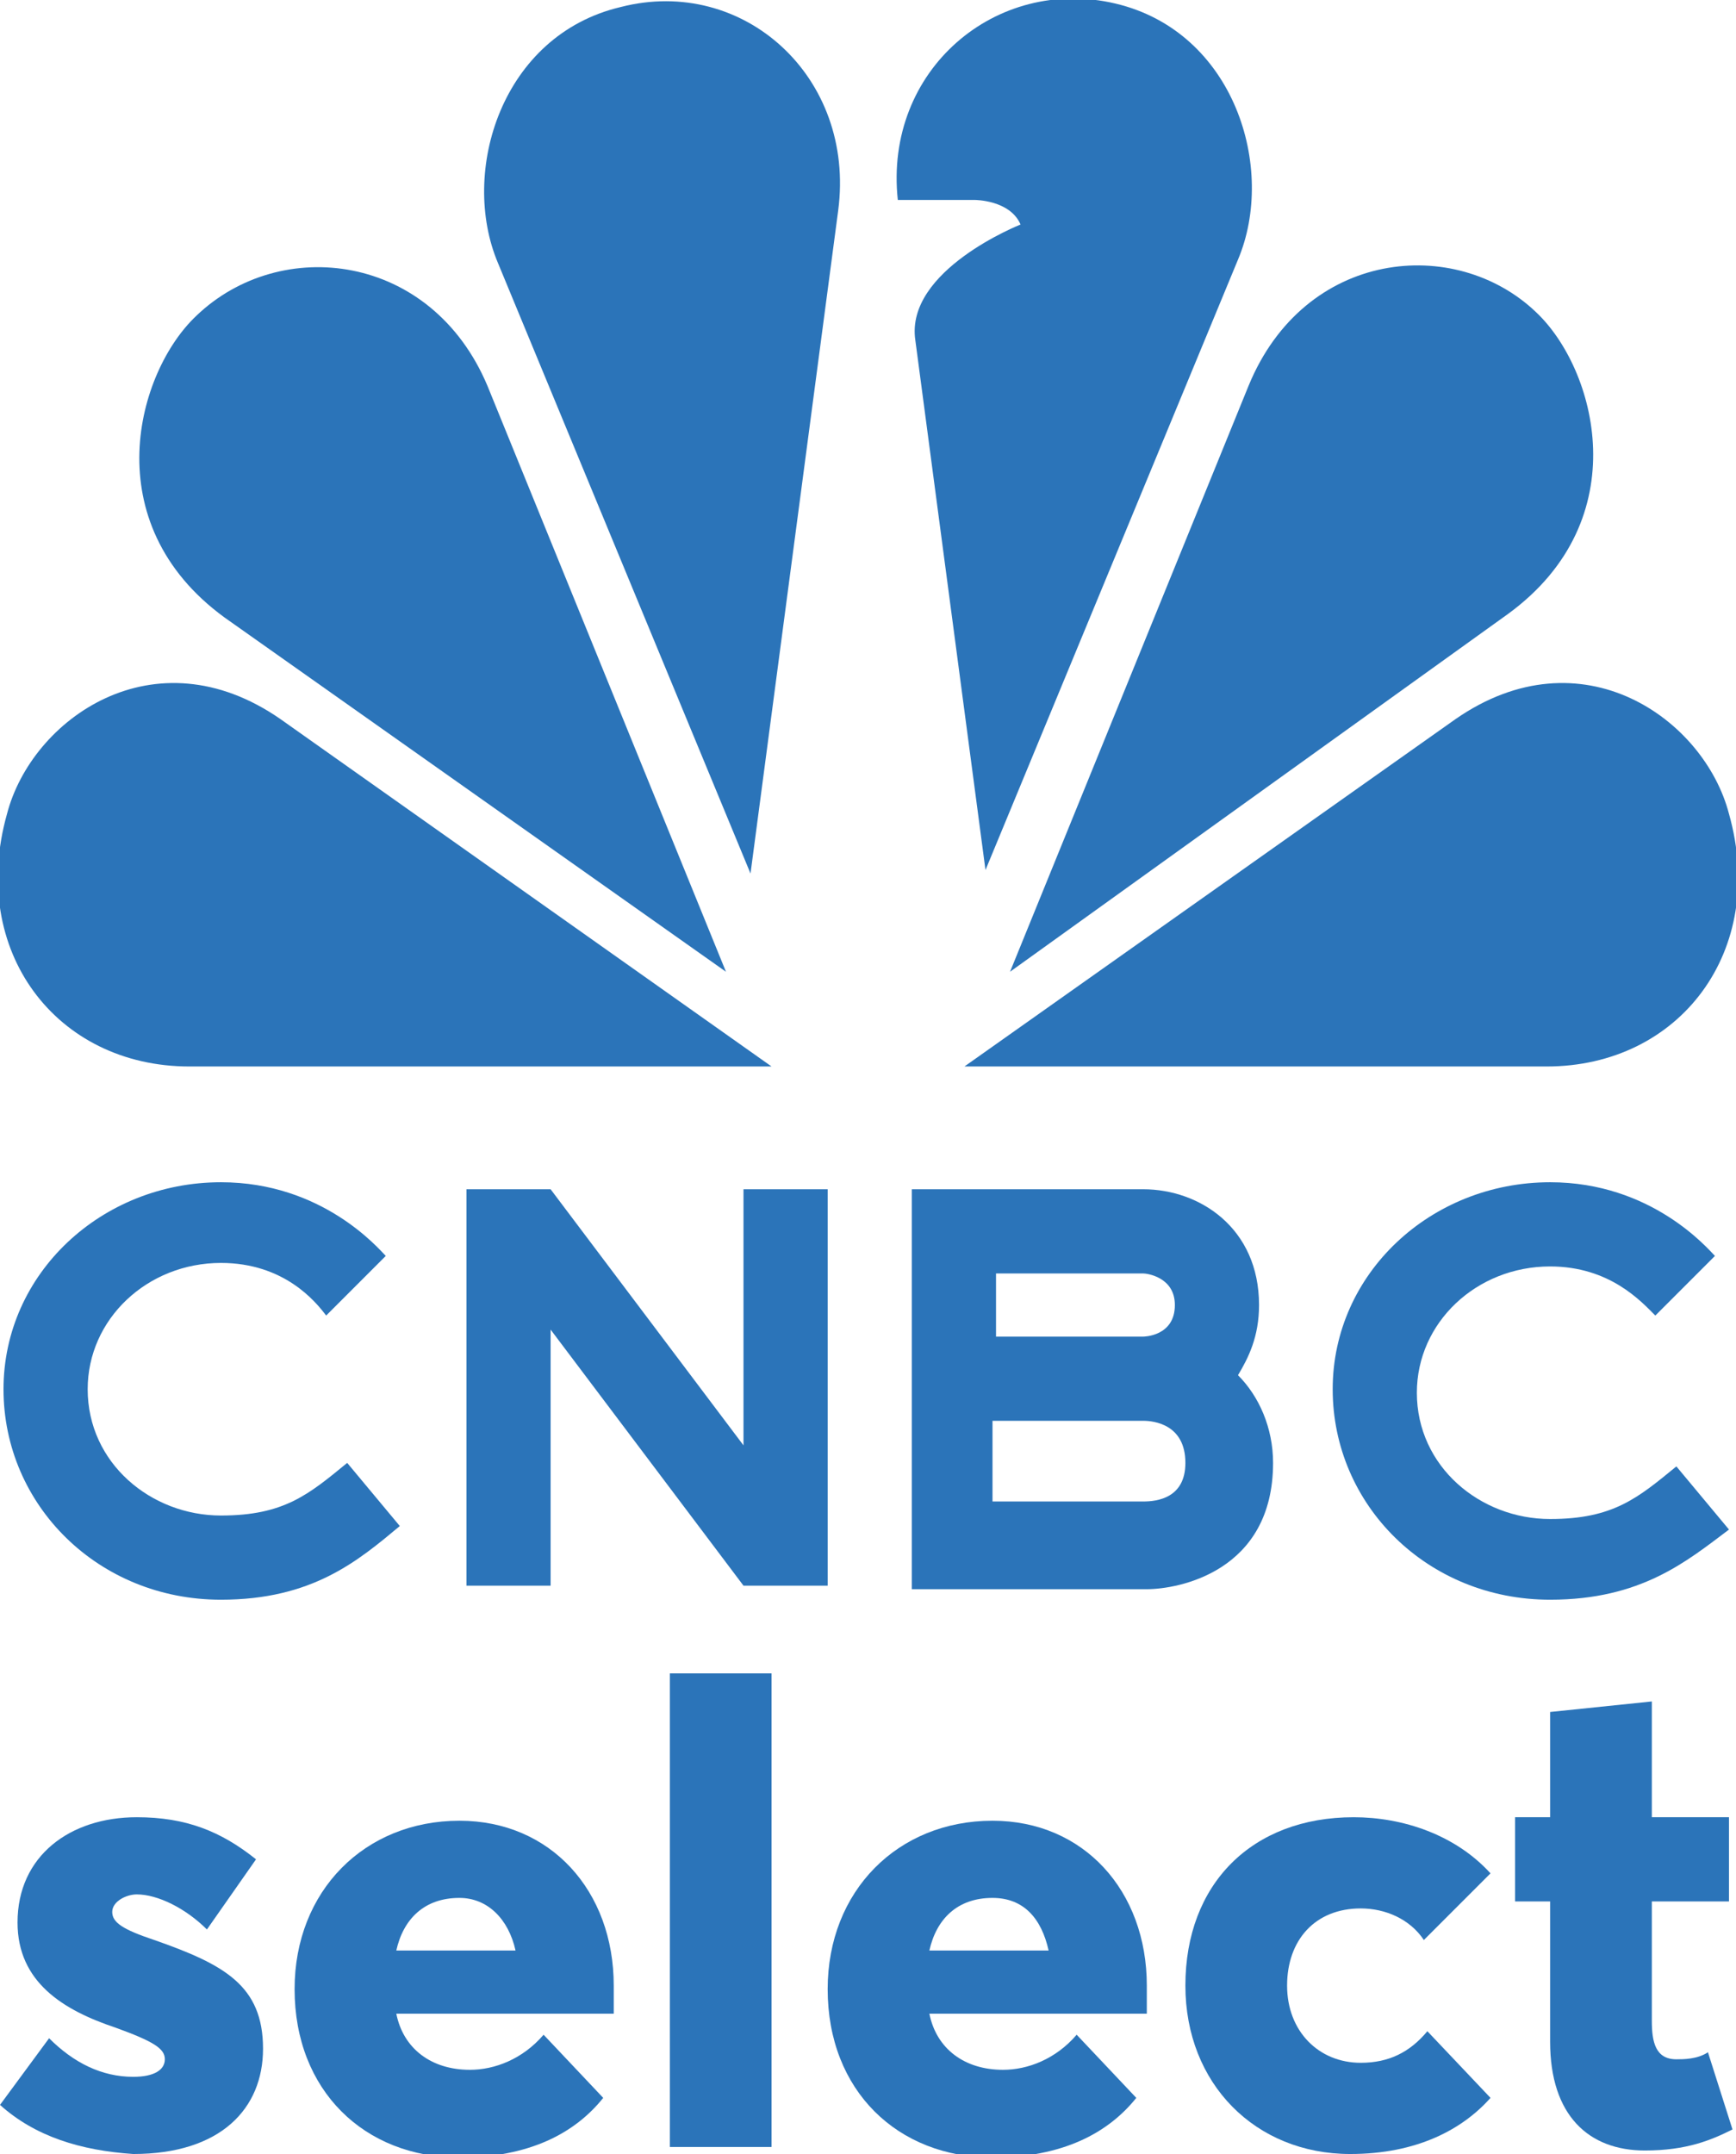
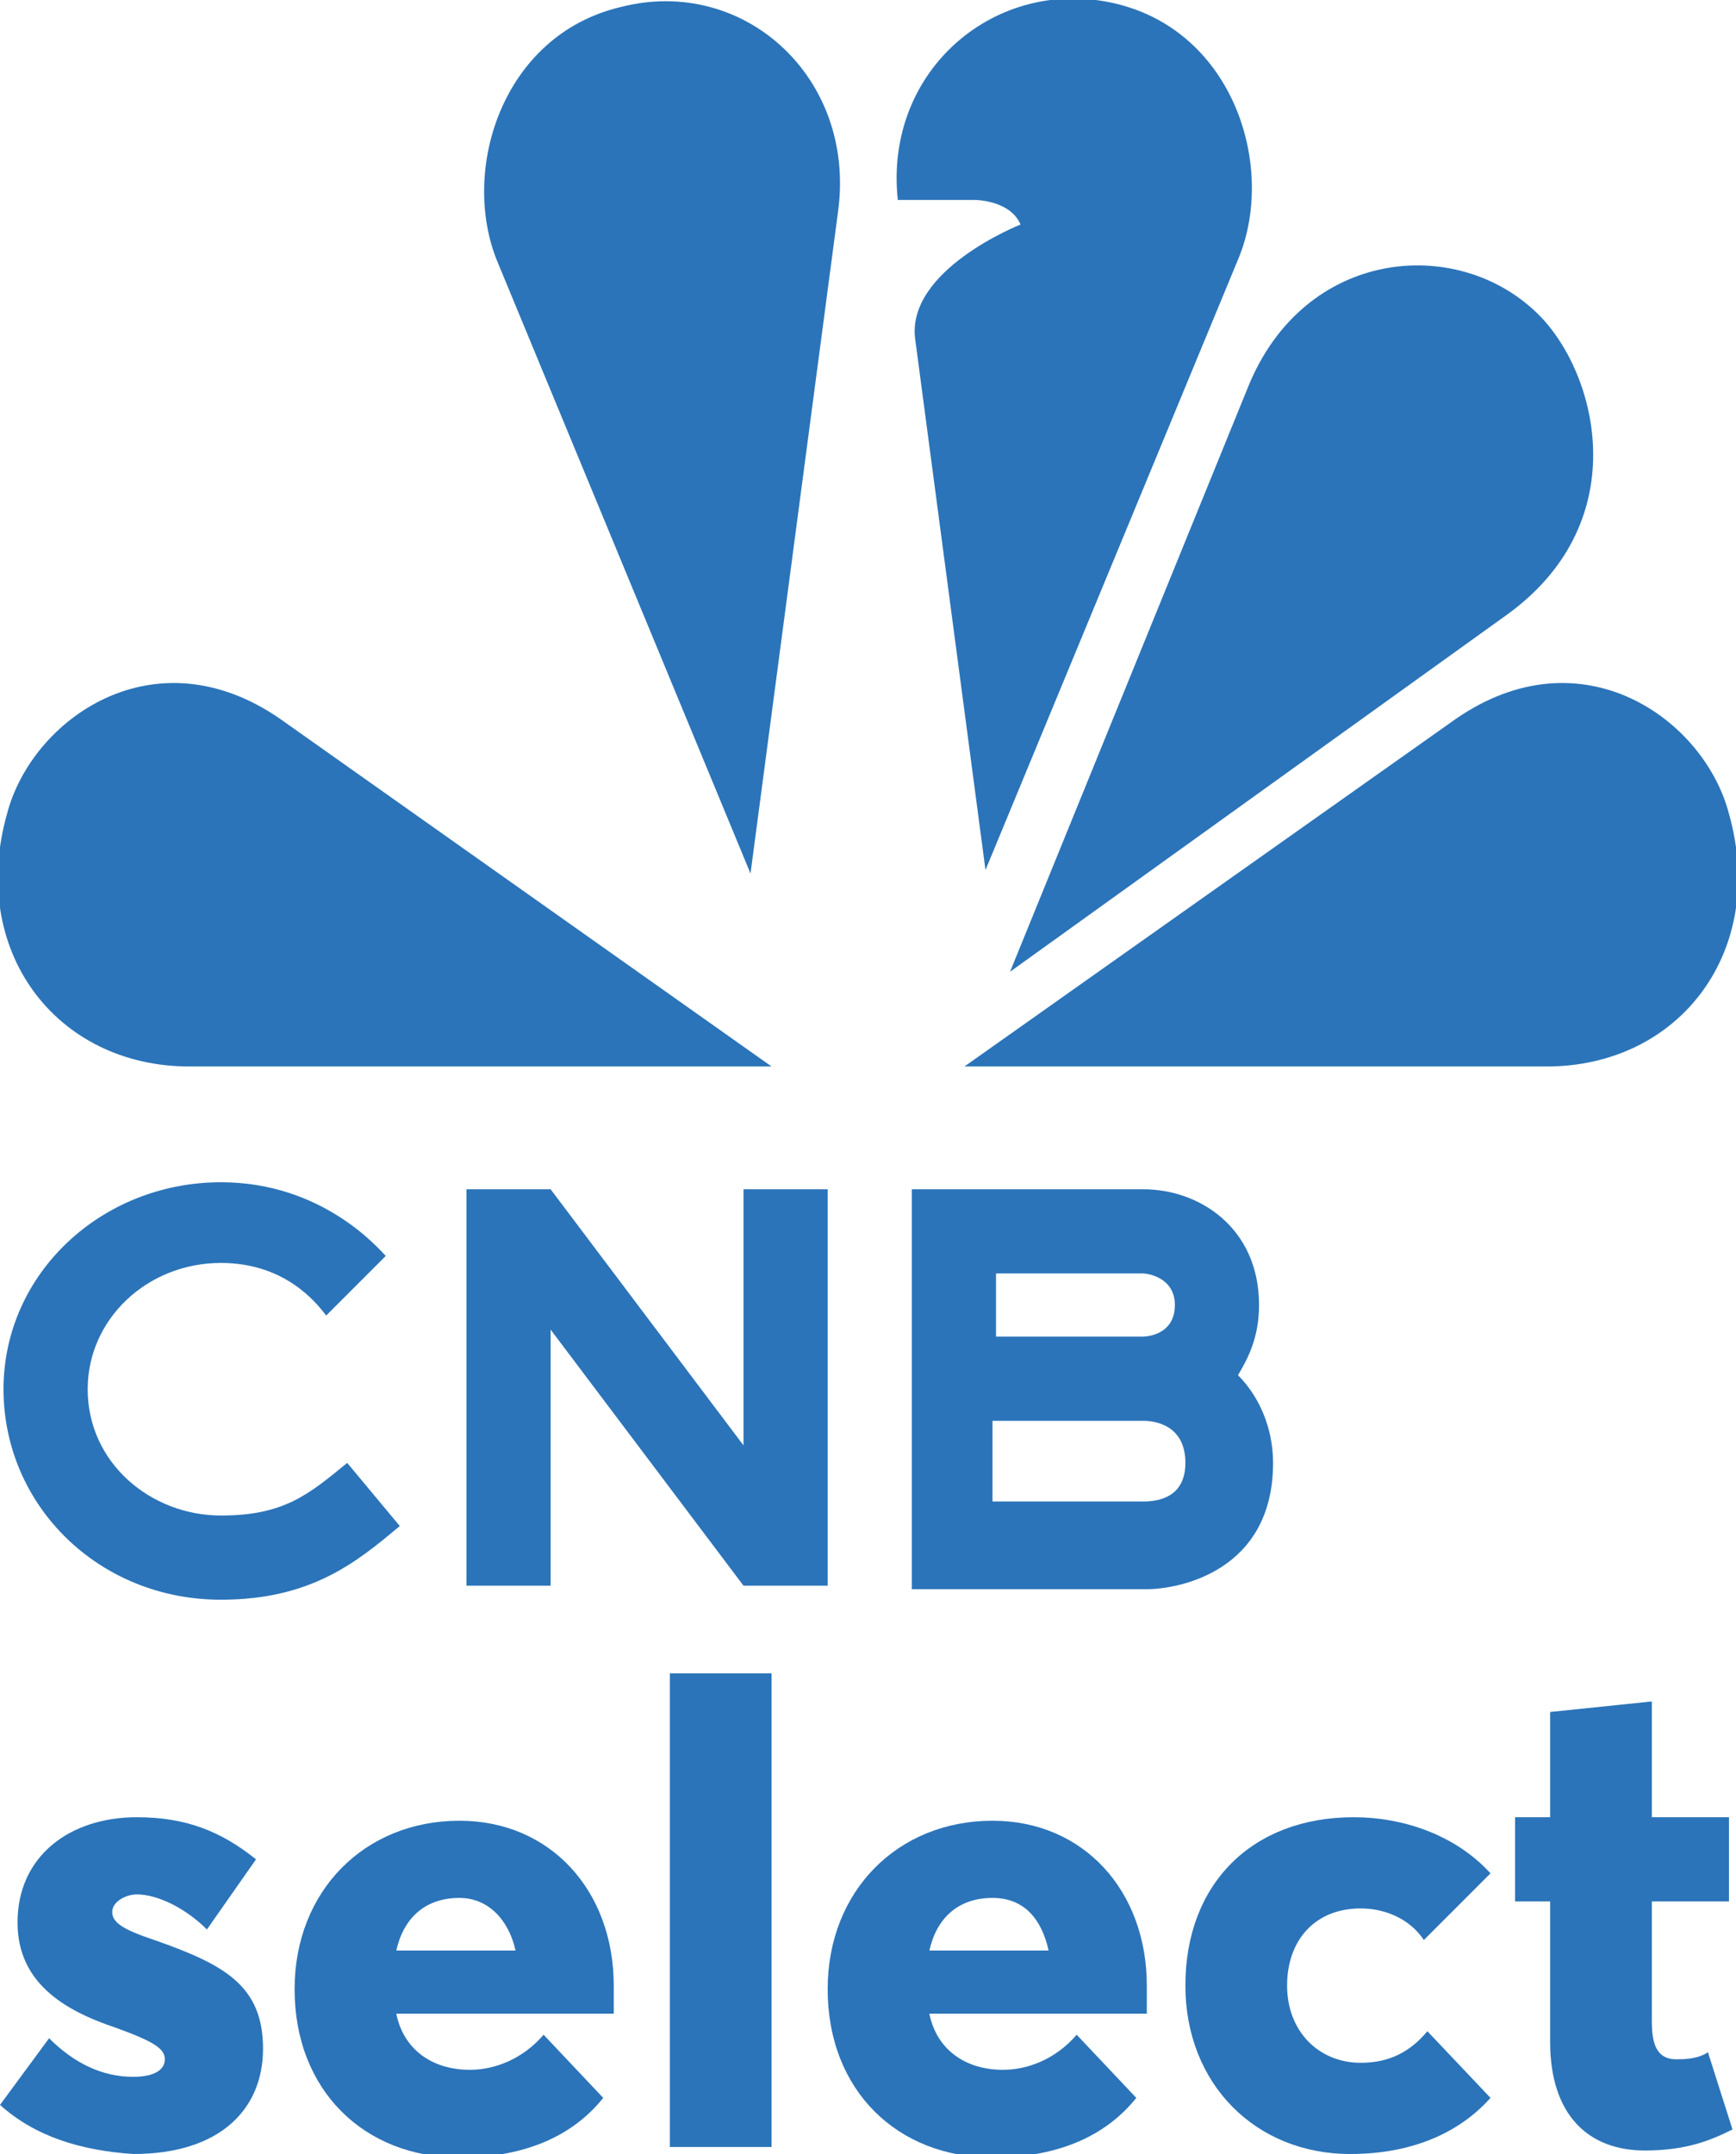
<svg xmlns="http://www.w3.org/2000/svg" version="1.1" id="Layer_1" x="0px" y="0px" viewBox="0 0 49.5 61.4" enable-background="new 0 0 49.5 61.4" xml:space="preserve">
  <g>
    <path fill-rule="evenodd" clip-rule="evenodd" fill="#2B74B9" d="M31.8,0.1c-3.4-0.8-6.6,1.9-6.2,5.6h2.2c0,0,1,0,1.3,0.7   c0,0-3.3,1.3-3,3.3l2,15.1l7.2-17.4C36.4,4.8,35.2,0.9,31.8,0.1z" />
    <path fill-rule="evenodd" clip-rule="evenodd" fill="#2B74B9" d="M22,30.4l-14-9.9c-3.6-2.5-7.1,0-7.8,2.7   c-1.1,3.9,1.4,7.2,5.2,7.2H22z" />
    <path fill-rule="evenodd" clip-rule="evenodd" fill="#2B74B9" d="M23.9,6c0.5-3.8-2.7-6.7-6.2-5.8c-3.4,0.8-4.6,4.7-3.5,7.3   l7.2,17.4L23.9,6z" />
-     <path fill-rule="evenodd" clip-rule="evenodd" fill="#2B74B9" d="M20.7,27.7L13.9,11C12.3,7.2,8,6.7,5.6,9   c-1.7,1.6-2.9,5.9,0.8,8.6L20.7,27.7z" />
    <path fill-rule="evenodd" clip-rule="evenodd" fill="#2B74B9" d="M27.5,30.4l14-9.9c3.6-2.5,7.1,0,7.8,2.7c1.1,3.9-1.4,7.2-5.2,7.2   H27.5z" />
    <path fill-rule="evenodd" clip-rule="evenodd" fill="#2B74B9" d="M28.8,27.7L35.6,11c1.6-3.9,5.9-4.3,8.2-2.1   c1.7,1.6,2.9,5.9-0.8,8.6L28.8,27.7z" />
    <path fill="#2B74B9" d="M6.3,45.6c-3.5,0-6.2-2.7-6.2-6c0-3.3,2.8-5.9,6.2-5.9c2.9,0,4.5,1.9,4.7,2.1l-1.7,1.7   C9,37.1,8.1,36,6.3,36c-2.1,0-3.8,1.6-3.8,3.6c0,2.1,1.8,3.6,3.8,3.6c1.8,0,2.5-0.6,3.6-1.5l1.5,1.8C10.2,44.5,8.9,45.6,6.3,45.6z" />
    <path fill="#2B74B9" d="M13.3,45.3V33.9h2.4l5.5,7.3v-7.3h2.4v11.3h-2.4l-5.5-7.3v7.3H13.3z" />
    <path fill="#2B74B9" d="M35.3,39.2c0.6,0.6,1,1.5,1,2.5c0,3.1-2.7,3.6-3.6,3.6h-6.7V33.9h6.6c1.6,0,3.3,1.1,3.3,3.3   C35.9,38.1,35.6,38.7,35.3,39.2z M32.6,36.3h-4.2v1.8h4.2c0,0,0.9,0,0.9-0.9C33.5,36.4,32.7,36.3,32.6,36.3z M32.6,42.8   c0.4,0,1.2-0.1,1.2-1.1c0-1.1-0.9-1.2-1.2-1.2h-4.3v2.3H32.6z" />
-     <path fill="#2B74B9" d="M44.2,45.6c-3.5,0-6.2-2.7-6.2-6c0-3.3,2.8-5.9,6.2-5.9c2.9,0,4.5,1.9,4.7,2.1l-1.7,1.7   c-0.4-0.4-1.3-1.4-3-1.4c-2.1,0-3.8,1.6-3.8,3.6c0,2.1,1.8,3.6,3.8,3.6c1.8,0,2.5-0.6,3.6-1.5l1.5,1.8   C48.1,44.5,46.8,45.6,44.2,45.6z" />
  </g>
  <path fill="#2B74B9" d="M0,60l1.4-1.9c0.7,0.7,1.5,1.1,2.4,1.1c0.6,0,0.9-0.2,0.9-0.5c0-0.3-0.3-0.5-1.4-0.9c-1.5-0.5-2.8-1.3-2.8-3  c0-1.9,1.5-3,3.4-3c1.4,0,2.4,0.4,3.4,1.2l-1.4,2c-0.6-0.6-1.4-1-2-1c-0.3,0-0.7,0.2-0.7,0.5c0,0.3,0.3,0.5,1.2,0.8  c2,0.7,3.1,1.3,3.1,3.1c0,1.7-1.2,3-3.7,3C2.3,61.3,1,60.9,0,60z" />
  <path fill-rule="evenodd" clip-rule="evenodd" fill="#2B74B9" d="M11.3,57.4h6.2c0-0.1,0-0.1,0-0.2c0-0.2,0-0.5,0-0.6  c0-2.7-1.8-4.7-4.4-4.7c-2.7,0-4.7,2-4.7,4.8c0,2.9,2,4.8,4.7,4.8c2,0,3.3-0.7,4.1-1.7L15.5,58c-0.6,0.7-1.4,1-2.1,1  C12.3,59,11.5,58.4,11.3,57.4z M14.7,55.6h-3.4c0.2-0.9,0.8-1.5,1.8-1.5C13.9,54.1,14.5,54.7,14.7,55.6z" />
  <path fill="#2B74B9" d="M19.1,47.7H22v13.5h-2.9V47.7z" />
  <path fill-rule="evenodd" clip-rule="evenodd" fill="#2B74B9" d="M26.5,57.4h6.2c0-0.1,0-0.1,0-0.2c0-0.2,0-0.5,0-0.6  c0-2.7-1.8-4.7-4.4-4.7c-2.7,0-4.7,2-4.7,4.8c0,2.9,2,4.8,4.7,4.8c2,0,3.3-0.7,4.1-1.7L30.7,58c-0.6,0.7-1.4,1-2.1,1  C27.5,59,26.7,58.4,26.5,57.4z M29.9,55.6h-3.4c0.2-0.9,0.8-1.5,1.8-1.5C29.2,54.1,29.7,54.7,29.9,55.6z" />
  <path fill="#2B74B9" d="M33.8,56.6c0-2.9,1.9-4.8,4.8-4.8c1.4,0,2.9,0.5,3.9,1.6l-1.9,1.9c-0.4-0.6-1.1-0.9-1.8-0.9  c-1.3,0-2.1,0.9-2.1,2.2c0,1.3,0.9,2.2,2.1,2.2c0.8,0,1.4-0.3,1.9-0.9l1.8,1.9c-0.8,0.9-2.1,1.6-4,1.6  C35.8,61.4,33.8,59.4,33.8,56.6z" />
  <path fill="#2B74B9" d="M44.2,58.2v-4h-1v-2.4h1v-3l2.9-0.3v3.3h2.2v2.4h-2.2v3.4c0,0.6,0.1,1.1,0.7,1.1c0.2,0,0.6,0,0.9-0.2  l0.7,2.2c-0.6,0.3-1.3,0.6-2.5,0.6C45.3,61.3,44.2,60.3,44.2,58.2z" />
</svg>